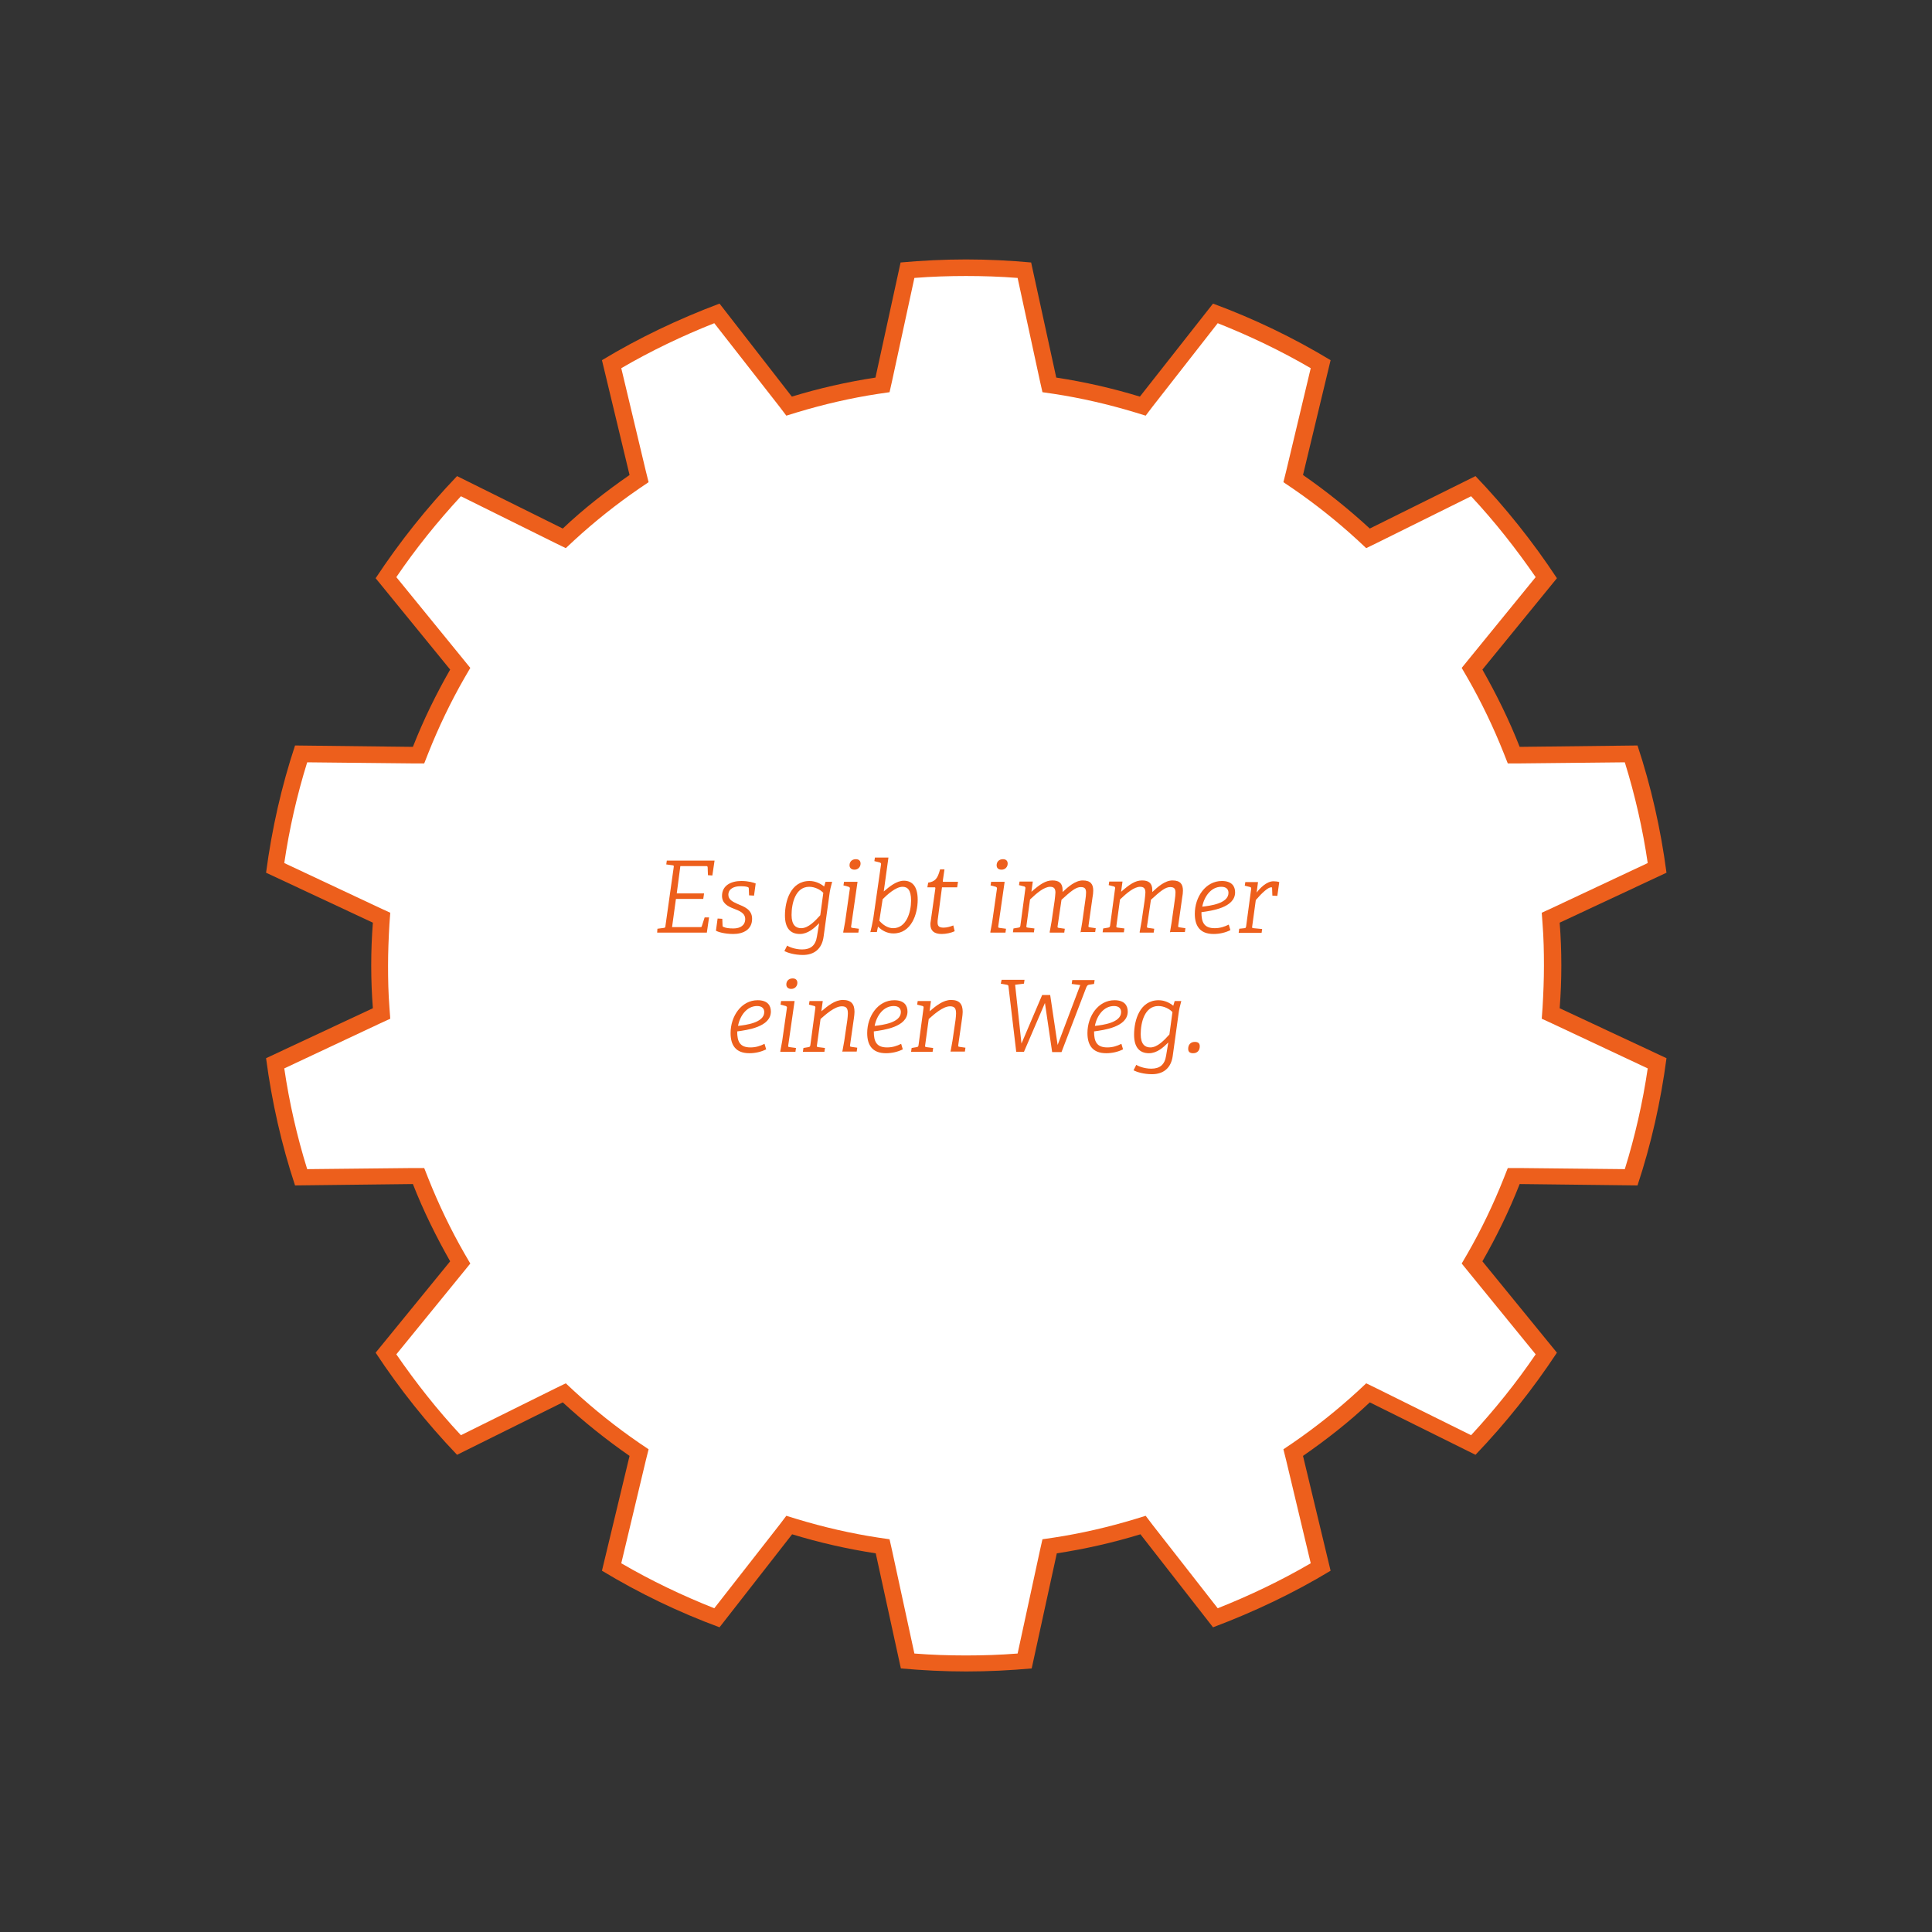
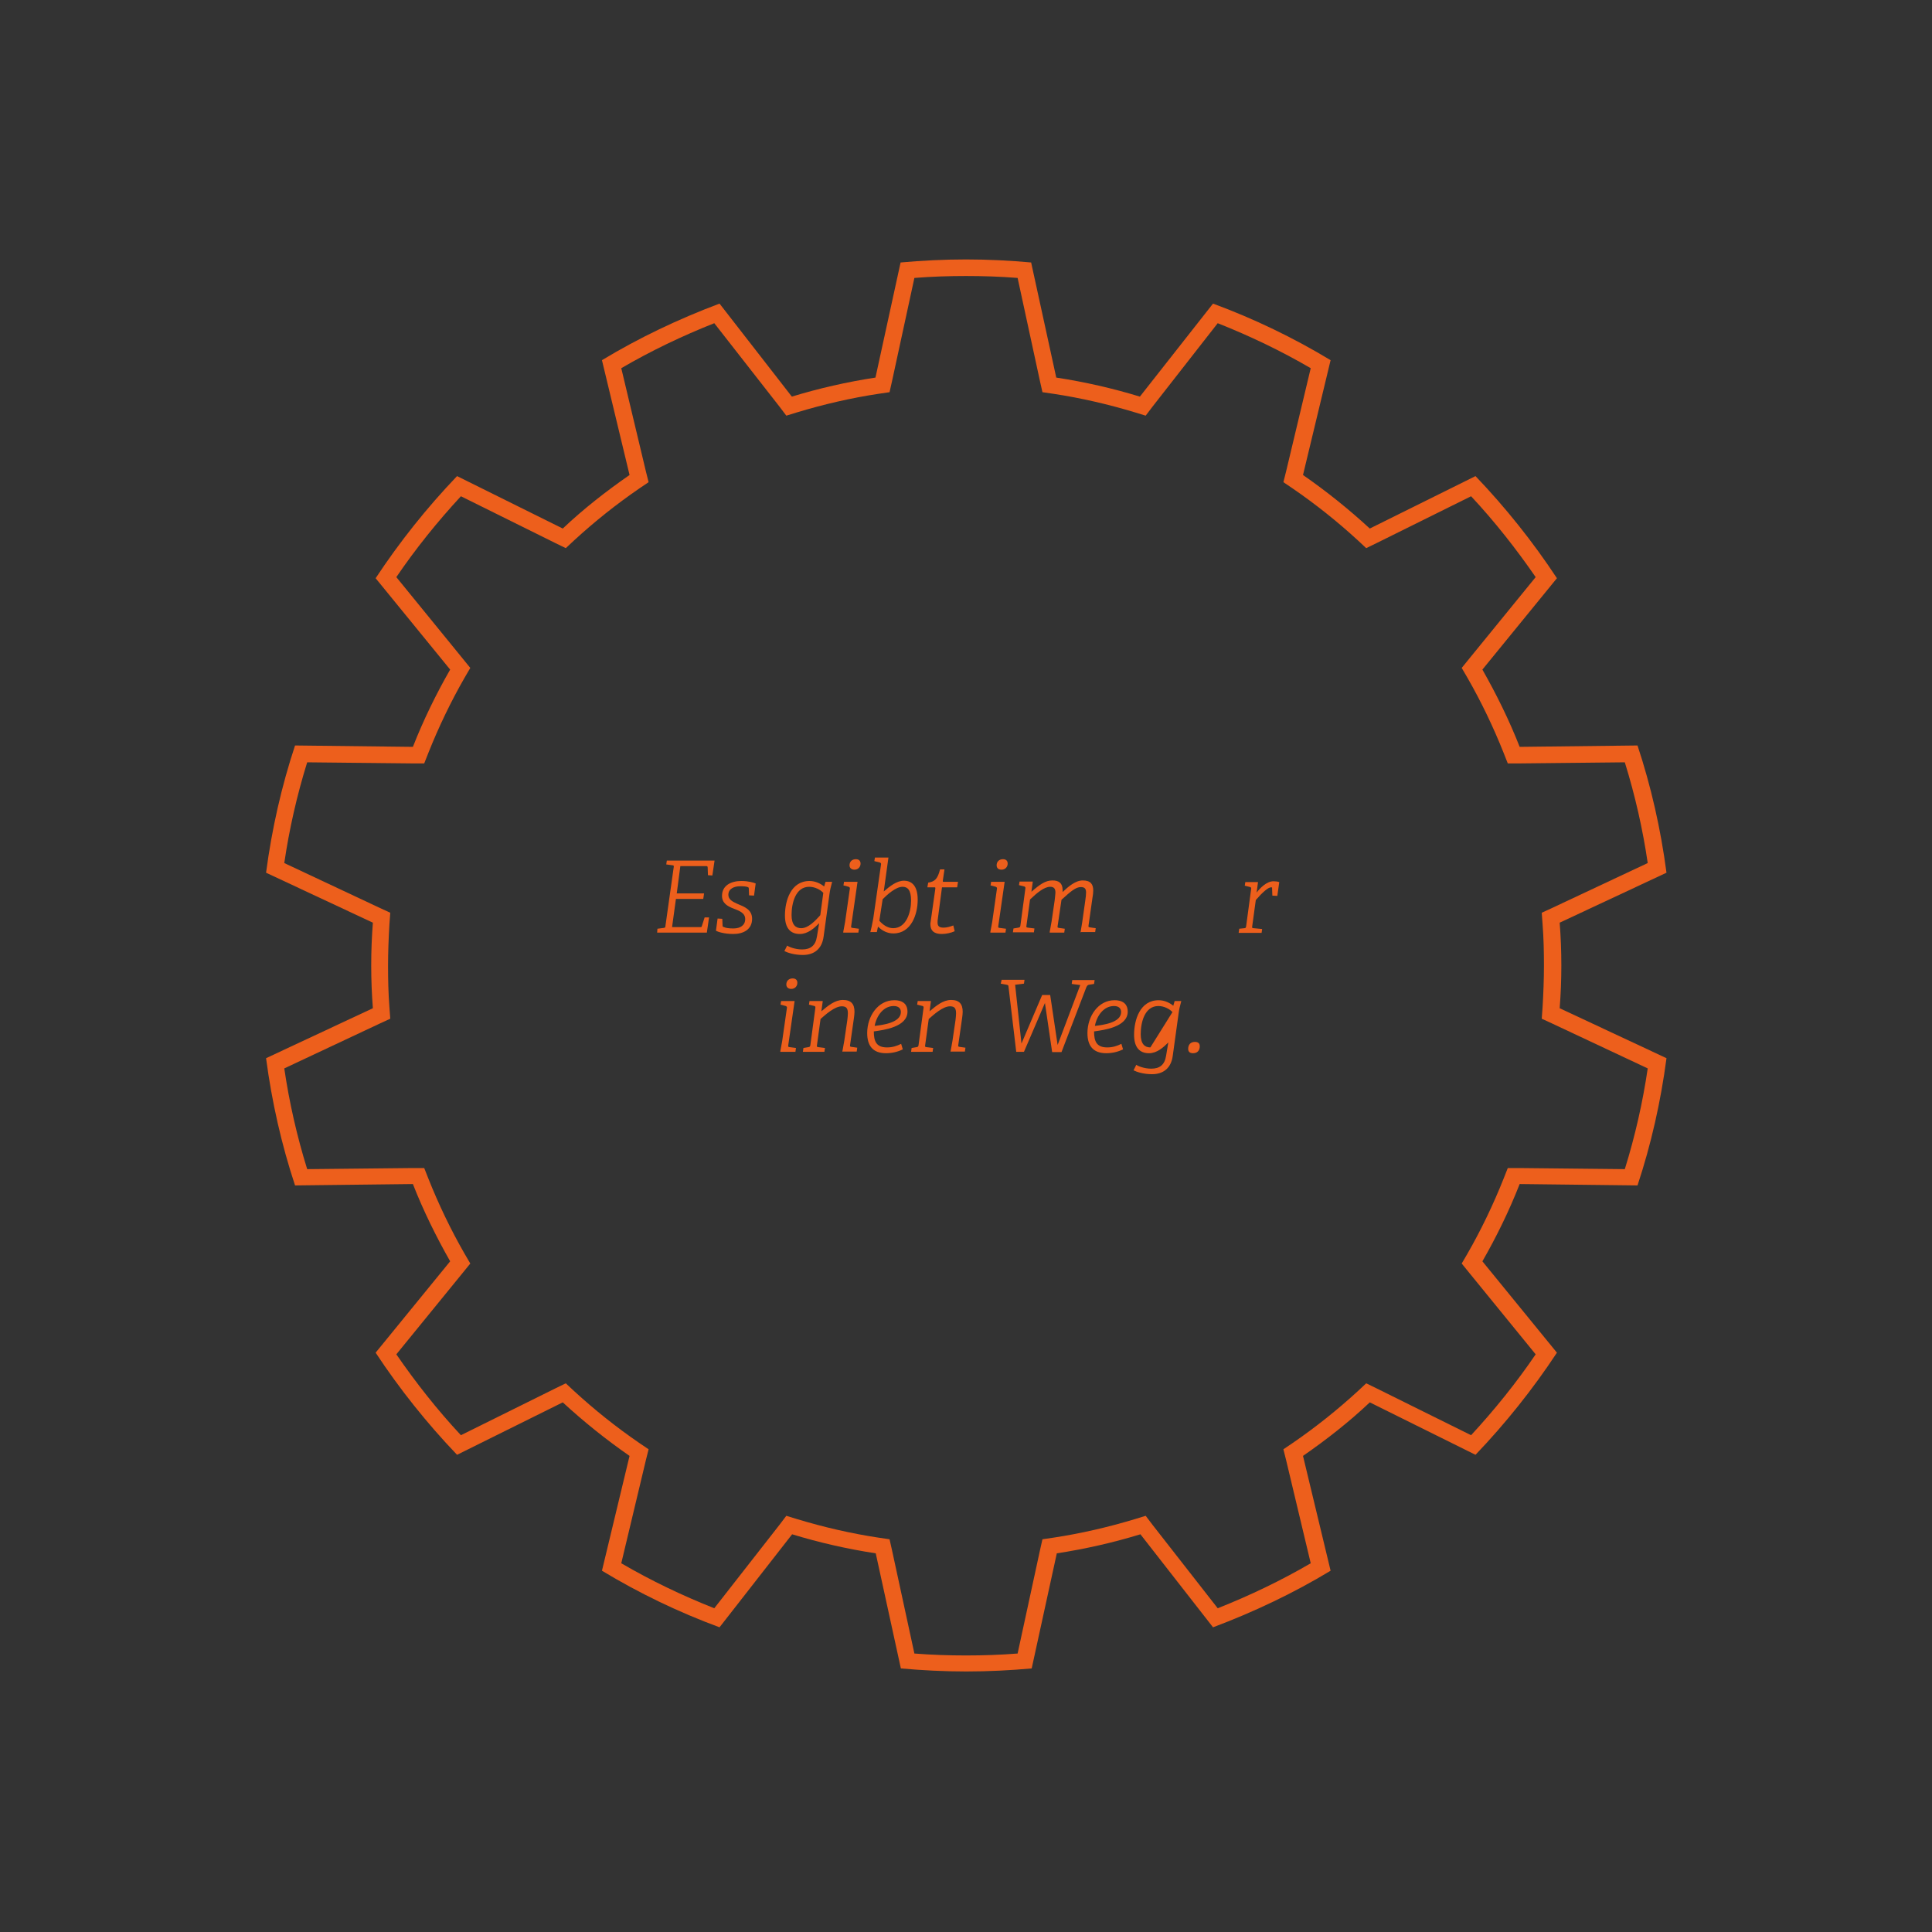
<svg xmlns="http://www.w3.org/2000/svg" version="1.1" id="Ebene_1" x="0px" y="0px" viewBox="0 0 700 700" style="enable-background:new 0 0 700 700;" xml:space="preserve">
  <rect x="0" y="0" width="700" height="700" fill="#333333" stroke="none" />
  <style type="text/css">
	.st0{fill:#FFFFFF;}
	.st1{fill:#ED5F1C;}
	.st2{fill:#FFFFFF;stroke:#FFFFFF;stroke-miterlimit:10;}
</style>
  <g>
-     <path class="st0" d="M350,603c-7,0-14.1-0.3-21.2-0.9l-9-41.6l-2-0.3c-10-1.5-20.1-3.8-29.9-6.8l-2-0.6l-26.2,33.6   c-13.2-5-26-11.2-38.2-18.4l9.9-41.5l-1.7-1.2c-8.4-5.8-16.4-12.2-23.9-19.1l-1.5-1.4l-38.2,18.9c-9.7-10.3-18.6-21.4-26.4-33.1   l26.9-33l-1-1.8c-5.1-8.8-9.6-18.1-13.3-27.6l-0.8-1.9l-42.6,0.5c-4.3-13.5-7.4-27.3-9.4-41.3l38.6-18.1l-0.1-2.1   c-0.4-5.2-0.6-10.3-0.6-15.3s0.2-10.1,0.6-15.3l0.1-2.1l-38.6-18.1c2-14,5.1-27.9,9.4-41.3l42.6,0.5l0.8-1.9   c3.8-9.5,8.2-18.8,13.3-27.6l1-1.8l-26.9-33c7.9-11.7,16.8-22.9,26.4-33.1l38.2,18.9l1.5-1.4c7.5-6.9,15.5-13.3,23.9-19.1l1.7-1.2   l-9.9-41.5c12.2-7.2,25-13.4,38.2-18.4l26.2,33.6l2-0.6c9.8-3,19.8-5.3,29.9-6.8l2-0.3l9-41.6C335.9,97.3,343,97,350,97   s14.1,0.3,21.2,0.9l9,41.6l2,0.3c10,1.5,20.1,3.8,29.9,6.8l2,0.6l26.2-33.6c13.2,5,26,11.2,38.2,18.4l-9.9,41.5l1.7,1.2   c8.4,5.8,16.4,12.2,23.9,19.1l1.5,1.4l38.2-18.9c9.7,10.3,18.6,21.4,26.4,33.1l-26.9,33l1,1.8c5.1,8.8,9.6,18.1,13.3,27.6l0.8,1.9   l42.6-0.5c4.3,13.5,7.4,27.3,9.4,41.3l-38.6,18.1l0.1,2.1c0.4,5.2,0.6,10.3,0.6,15.3s-0.2,10.1-0.6,15.3l-0.1,2.1l38.6,18.1   c-2,14-5.1,27.9-9.4,41.3l-42.6-0.5l-0.8,1.9c-3.8,9.5-8.2,18.8-13.3,27.6l-1,1.8l26.9,33c-7.9,11.7-16.8,22.9-26.4,33.1   l-38.2-18.9l-1.5,1.4c-7.5,6.9-15.5,13.3-23.9,19.1l-1.7,1.2l9.9,41.5c-12.2,7.2-25,13.4-38.2,18.4l-26.2-33.6l-2,0.6   c-9.8,3-19.8,5.3-29.9,6.8l-2,0.3l-9,41.6C364.1,602.7,357,603,350,603z" />
    <path class="st1" d="M350,100c6.1,0,12.4,0.2,18.7,0.7l8.1,37.4l0.9,4l4.1,0.6c9.9,1.5,19.8,3.8,29.4,6.7l3.9,1.2l2.5-3.3   l23.6-30.2c11.6,4.6,22.9,10,33.7,16.3l-8.9,37.3l-1,4l3.4,2.3c8.3,5.7,16.2,12,23.6,18.8l3,2.8l3.7-1.8l34.3-17   c8.5,9.1,16.3,19,23.4,29.3l-24.2,29.7l-2.6,3.2l2.1,3.6c5,8.7,9.4,17.9,13.1,27.2l1.5,3.8l4.1,0l38.3-0.4   c3.7,11.9,6.5,24.2,8.3,36.5l-34.7,16.3l-3.7,1.7l0.3,4.1c0.4,5.1,0.5,10.2,0.5,15.1s-0.2,10-0.5,15.1l-0.3,4.1l3.7,1.7l34.7,16.3   c-1.8,12.3-4.6,24.6-8.3,36.5l-38.3-0.4l-4.1,0l-1.5,3.8c-3.7,9.3-8.1,18.5-13.1,27.2l-2.1,3.6l2.6,3.2l24.2,29.7   c-7,10.3-14.9,20.1-23.4,29.3l-34.3-17l-3.7-1.8l-3,2.8c-7.4,6.8-15.3,13.1-23.6,18.8l-3.4,2.3l1,4l8.9,37.3   c-10.8,6.3-22.1,11.7-33.7,16.3l-23.6-30.2l-2.5-3.3l-3.9,1.2c-9.6,2.9-19.5,5.2-29.4,6.7l-4.1,0.6l-0.9,4l-8.1,37.4   c-6.3,0.5-12.6,0.7-18.7,0.7s-12.4-0.2-18.7-0.7l-8.1-37.4l-0.9-4l-4.1-0.6c-9.9-1.5-19.8-3.8-29.4-6.7l-3.9-1.2l-2.5,3.3   l-23.6,30.2c-11.6-4.6-22.9-10-33.7-16.3l8.9-37.3l1-4l-3.4-2.3c-8.3-5.7-16.2-12-23.6-18.8l-3-2.8l-3.7,1.8l-34.3,17   c-8.5-9.1-16.3-19-23.4-29.3l24.2-29.7l2.6-3.2l-2.1-3.6c-5-8.7-9.4-17.9-13.1-27.2l-1.5-3.8l-4.1,0l-38.3,0.4   c-3.7-11.9-6.5-24.2-8.3-36.5l34.7-16.3l3.7-1.7l-0.3-4.1c-0.4-5.1-0.5-10.2-0.5-15.1s0.2-10,0.5-15.1l0.3-4.1l-3.7-1.7l-34.7-16.3   c1.8-12.3,4.6-24.6,8.3-36.5l38.3,0.4l4.1,0l1.5-3.8c3.7-9.3,8.1-18.5,13.1-27.2l2.1-3.6l-2.6-3.2l-24.2-29.7   c7-10.3,14.9-20.1,23.4-29.3l34.3,17l3.7,1.8l3-2.8c7.4-6.8,15.3-13.1,23.6-18.8l3.4-2.3l-1-4l-8.9-37.3   c10.8-6.3,22.1-11.7,33.7-16.3l23.6,30.2l2.5,3.3l3.9-1.2c9.6-2.9,19.5-5.2,29.4-6.7l4.1-0.6l0.9-4l8.1-37.4   C337.6,100.2,343.9,100,350,100 M350,94c-8,0-15.9,0.4-23.7,1.1l-9.1,41.7c-10.4,1.6-20.5,3.9-30.3,6.9L260.7,110   c-14.9,5.6-29.2,12.4-42.6,20.5l10,41.6c-8.5,5.9-16.7,12.3-24.2,19.4l-38.3-19c-10.9,11.4-20.8,23.8-29.5,37l27,33.1   c-5.1,8.9-9.7,18.3-13.5,28l-42.7-0.5c-4.9,14.8-8.4,30.2-10.5,46.1l38.7,18.1c-0.4,5.1-0.6,10.3-0.6,15.5s0.2,10.4,0.6,15.5   l-38.7,18.1c2.1,15.9,5.6,31.3,10.5,46.1l42.7-0.5c3.8,9.7,8.4,19,13.5,28l-27,33.1c8.7,13.2,18.6,25.6,29.5,37l38.3-19   c7.6,7,15.7,13.5,24.2,19.4l-10,41.6c13.4,8.1,27.7,15,42.6,20.5l26.3-33.7c9.8,3,19.9,5.3,30.3,6.9l9.1,41.7   c7.8,0.7,15.7,1.1,23.7,1.1s15.9-0.4,23.7-1.1l9.1-41.7c10.4-1.6,20.5-3.9,30.3-6.9l26.3,33.7c14.9-5.6,29.2-12.4,42.6-20.5   l-10-41.6c8.5-5.9,16.7-12.3,24.2-19.4l38.3,19c10.9-11.4,20.8-23.8,29.5-37l-27-33.1c5.1-8.9,9.7-18.3,13.5-28l42.7,0.5   c4.9-14.8,8.4-30.2,10.5-46.1l-38.7-18.1c0.4-5.1,0.6-10.3,0.6-15.5s-0.2-10.4-0.6-15.5l38.7-18.1c-2.1-15.9-5.6-31.3-10.5-46.1   l-42.7,0.5c-3.8-9.7-8.4-19-13.5-28l27-33.1c-8.7-13.2-18.6-25.6-29.5-37l-38.3,19c-7.6-7-15.7-13.5-24.2-19.4l10-41.6   c-13.4-8.1-27.7-15-42.6-20.5L413,143.7c-9.8-3-19.9-5.3-30.3-6.9l-9.1-41.7C365.9,94.4,358,94,350,94L350,94z" />
  </g>
  <g>
    <path class="st1" d="M238.1,337.9l0.1-1.4l2.3-0.3c0.5-0.1,0.6-0.2,0.6-0.7l3-21.3c0.1-0.5,0-0.7-0.5-0.7l-2.2-0.3l0.2-1.4h17.3   l-0.8,5.4l-1.6-0.1l-0.1-2.8c0-0.4-0.2-0.5-0.5-0.5h-9.4l-1.3,9.9h9.9l-0.3,2h-9.9l-1.4,10.2h10.2c0.4,0,0.5,0,0.6-0.4l1-3.1h1.6   l-0.8,5.5H238.1z" />
    <path class="st1" d="M271.4,324.4l-0.1-2.4c0-0.4-0.1-0.5-0.4-0.6c-0.5-0.2-1.3-0.3-2.7-0.3c-2.2,0-4.3,0.9-4.3,3.1   c0,1.7,1.5,2.5,3.3,3.3c2.4,1,5.3,2,5.3,5.4c0,3.9-3.2,5.5-6.8,5.5c-3.3,0-5.7-0.8-6.3-1.2l0.6-4.4l1.7,0.1l0.1,2.5   c0,0.3,0.1,0.4,0.5,0.5c0.6,0.3,1.7,0.5,3.4,0.5c2.6,0,4.3-1.2,4.3-3.4c0-2.2-2.1-3-4.2-3.8s-4.2-1.9-4.2-4.6c0-3.8,3.3-5.4,7-5.4   c2.6,0,4.5,0.6,5.2,0.9l-0.6,4.4L271.4,324.4z" />
    <path class="st1" d="M296.8,334.5c-1.8,1.8-4.1,3.9-7,3.9c-3.4,0-5.4-2.1-5.4-6.7c0-5.3,2.1-12.5,8.9-12.5c2.2,0,4.1,1,5.3,2   l0.5-1.7h2.4c-0.5,1.8-0.8,3.1-1,4.7l-2.1,15.2c-0.6,4.4-3.4,6.6-7.5,6.6c-3.1,0-5.5-0.8-6.7-1.4l1-2c0.5,0.4,2.8,1.4,5.4,1.4   c3.1,0,4.9-1.4,5.4-4.7C296.8,334.5,296.8,334.5,296.8,334.5z M298.3,323.5c-1-1.1-3-2.2-5.1-2.2c-5,0-6.4,6-6.4,10.2   c0,3.6,1.5,4.8,3.5,4.8c2.6,0,5.1-2.7,6.9-4.7L298.3,323.5z" />
    <path class="st1" d="M305.6,337.9l-0.1-0.1l0.7-3.8l1.7-11.9c0.1-0.4,0-0.6-0.4-0.8l-1.9-0.5l0.2-1.3h4.9l-2.3,16   c-0.1,0.6,0,0.6,0.5,0.7l2.3,0.3l-0.2,1.4H305.6z M307.8,313.5c0-1.3,0.9-2.2,2.3-2.2c1.1,0,1.7,0.6,1.7,1.6c0,1.2-0.9,2.2-2.2,2.2   C308.5,315.1,307.8,314.5,307.8,313.5z" />
    <path class="st1" d="M315.3,337.9c0.3-1.2,0.8-3.3,1.1-5.1l2.8-19.5c0.1-0.4,0-0.6-0.4-0.8l-2-0.5l0.2-1.3h4.9   c-1.7,12.3-1.7,12.3-1.7,12.3c2.2-1.9,4.7-3.9,7.3-3.9c2.9,0,5,1.9,5,6.9c0,5.2-2.3,12.2-8.8,12.2c-2.1,0-4-0.9-5.5-2.4l-0.1,0   l-0.4,1.9H315.3z M318.6,333.6c1.2,1.4,3,2.7,5,2.7c4.8,0,6.5-5.8,6.5-10c0-3.9-1.3-5-3.1-5c-2.5,0-5.7,3-7.2,4.5L318.6,333.6z" />
    <path class="st1" d="M345.9,337.4c-1.3,0.6-3.1,1-4.7,1c-2.8,0-4.1-1.2-4.1-3.5c0-0.3,0-0.6,0.1-1l1.7-12c0-0.2,0-0.4-0.2-0.4H336   l0.3-1.7c2.4-0.4,3.4-1.3,4.3-4.8h1.6l-0.6,4.1c0,0.3,0,0.4,0.2,0.4h5.3l-0.3,2h-5.5l-1.5,11.4c-0.1,0.5-0.1,0.9-0.1,1.3   c0,1.3,0.5,1.9,2.2,1.9c1.2,0,2.5-0.4,3.5-0.8L345.9,337.4z" />
    <path class="st1" d="M358.9,337.9l-0.1-0.1l0.7-3.8l1.7-11.9c0.1-0.4,0-0.6-0.4-0.8l-1.9-0.5l0.2-1.3h4.9l-2.3,16   c-0.1,0.6,0,0.6,0.5,0.7l2.3,0.3l-0.2,1.4H358.9z M361.1,313.5c0-1.3,0.9-2.2,2.3-2.2c1.1,0,1.7,0.6,1.7,1.6c0,1.2-0.9,2.2-2.2,2.2   C361.7,315.1,361.1,314.5,361.1,313.5z" />
    <path class="st1" d="M391.6,337.9l-0.1-0.1l0.6-3.6l1.1-7.8c0.2-1.3,0.3-2.3,0.3-3c0-1.3-0.4-2-1.9-2c-1.8,0-3.6,1.5-7,4.6   l-1.4,9.5c-0.1,0.6,0,0.6,0.5,0.7l2.1,0.3l-0.2,1.4h-5.2l-0.1-0.1l0.7-3.9l1.1-7.5c0.1-0.9,0.3-2.4,0.3-3c0-1.4-0.5-2.1-1.9-2.1   c-2.2,0-4.9,2.3-7.3,4.6l-1.3,9.5c-0.1,0.6,0,0.6,0.5,0.7l2.4,0.3l-0.2,1.4H367l0.2-1.4l1.8-0.3c0.5-0.1,0.6-0.2,0.7-0.7l1.8-13.4   c0.1-0.4,0-0.6-0.3-0.8l-2-0.5l0.2-1.3h4.8c-0.5,3.7-0.5,3.7-0.5,3.7c3.1-2.7,5.1-4.1,7.6-4.1c2.3,0,3.7,0.9,3.7,3.5   c0,0.3,0,0.6,0,0.7c2-1.9,4.6-4.2,7.3-4.2c2.9,0,3.8,1.4,3.8,3.7c0,0.6-0.1,1.7-0.3,2.7l-1.4,9.9c-0.1,0.6,0,0.6,0.5,0.7l2.1,0.3   l-0.2,1.4H391.6z" />
-     <path class="st1" d="M424,337.9l-0.1-0.1l0.6-3.6l1.1-7.8c0.2-1.3,0.3-2.3,0.3-3c0-1.3-0.4-2-1.9-2c-1.8,0-3.6,1.5-7,4.6l-1.4,9.5   c-0.1,0.6,0,0.6,0.5,0.7l2.1,0.3l-0.2,1.4H413l-0.1-0.1l0.7-3.9l1.1-7.5c0.1-0.9,0.3-2.4,0.3-3c0-1.4-0.5-2.1-1.9-2.1   c-2.2,0-4.9,2.3-7.3,4.6l-1.3,9.5c-0.1,0.6,0,0.6,0.5,0.7l2.4,0.3l-0.2,1.4h-7.7l0.2-1.4l1.8-0.3c0.5-0.1,0.6-0.2,0.7-0.7l1.8-13.4   c0.1-0.4,0-0.6-0.3-0.8l-2-0.5l0.2-1.3h4.8c-0.5,3.7-0.5,3.7-0.5,3.7c3.1-2.7,5.1-4.1,7.6-4.1c2.3,0,3.7,0.9,3.7,3.5   c0,0.3,0,0.6,0,0.7c2-1.9,4.6-4.2,7.3-4.2c2.9,0,3.8,1.4,3.8,3.7c0,0.6-0.1,1.7-0.3,2.7l-1.4,9.9c-0.1,0.6,0,0.6,0.5,0.7l2.1,0.3   l-0.2,1.4H424z" />
-     <path class="st1" d="M445.8,337c-1.8,0.9-3.9,1.4-6.1,1.4c-5,0-6.8-3-6.8-7.3c0-6.1,3.9-11.9,9.8-11.9c3.6,0,4.8,1.9,4.8,4.1   c0,5.6-8.6,6.7-12.2,7.2c0,3.6,0.9,5.8,4.8,5.8c1.9,0,3.5-0.5,5.1-1.3L445.8,337z M445.1,323.5c0-1.3-0.8-2.2-2.6-2.2   c-3.7,0-6.2,3.5-6.9,7.2C438.3,328.2,445.1,327.4,445.1,323.5z" />
    <path class="st1" d="M448.8,337.9l0.2-1.4l1.9-0.2c0.4,0,0.5-0.2,0.6-0.7l1.8-13.4c0.1-0.4,0-0.7-0.3-0.8l-2-0.5l0.2-1.3h4.6   c-0.5,3.8-0.5,3.8-0.5,3.8c1.2-1.6,3.6-4.1,6.1-4.1c0.8,0,1.5,0.1,2.1,0.3l-0.7,5l-1.8-0.1l-0.1-2.7c0-0.3,0-0.3-0.4-0.3   c-1,0-3.1,1.8-5.5,4.6l-1.3,9.5c-0.1,0.6,0,0.7,0.5,0.7l3.1,0.3l-0.2,1.4H448.8z" />
-     <path class="st1" d="M277.6,380.2c-1.8,0.9-3.9,1.4-6.1,1.4c-5,0-6.8-3-6.8-7.3c0-6.1,3.9-11.9,9.8-11.9c3.6,0,4.8,1.9,4.8,4.1   c0,5.6-8.6,6.7-12.2,7.2c0,3.6,0.9,5.8,4.8,5.8c1.9,0,3.5-0.5,5.1-1.3L277.6,380.2z M276.9,366.7c0-1.3-0.8-2.2-2.6-2.2   c-3.7,0-6.2,3.5-6.9,7.2C270.1,371.4,276.9,370.6,276.9,366.7z" />
    <path class="st1" d="M282.8,381.1l-0.1-0.1l0.7-3.8l1.7-11.9c0.1-0.4,0-0.6-0.4-0.8l-1.9-0.5l0.2-1.3h4.9l-2.3,16   c-0.1,0.6,0,0.6,0.5,0.7l2.3,0.3l-0.2,1.4H282.8z M284.9,356.7c0-1.3,0.9-2.2,2.3-2.2c1.1,0,1.7,0.6,1.7,1.6c0,1.2-0.9,2.2-2.2,2.2   C285.6,358.3,284.9,357.7,284.9,356.7z" />
    <path class="st1" d="M305.3,381.1l-0.1-0.1l0.7-3.9l1.1-7.5c0.1-0.9,0.2-1.8,0.2-2.4c0-1.8-0.5-2.6-2.2-2.6c-2.6,0-6,3.1-7.7,4.6   l-1.3,9.5c-0.1,0.6,0,0.6,0.5,0.7l2.4,0.3l-0.2,1.4h-7.8l0.2-1.4l1.8-0.3c0.5-0.1,0.6-0.2,0.7-0.7l1.8-13.4c0.1-0.4,0-0.7-0.3-0.8   l-2-0.5l0.2-1.3h4.8c-0.5,3.7-0.5,3.7-0.5,3.7c2.4-2,4.9-4.1,7.8-4.1c3,0,4.2,1.5,4.2,4.3c0,0.6-0.1,1.5-0.2,2.2l-1.4,9.8   c-0.1,0.6,0,0.6,0.5,0.7l2.1,0.3l-0.2,1.4H305.3z" />
    <path class="st1" d="M327.1,380.2c-1.8,0.9-3.9,1.4-6.1,1.4c-5,0-6.8-3-6.8-7.3c0-6.1,3.9-11.9,9.8-11.9c3.6,0,4.8,1.9,4.8,4.1   c0,5.6-8.6,6.7-12.2,7.2c0,3.6,0.9,5.8,4.8,5.8c1.9,0,3.5-0.5,5.1-1.3L327.1,380.2z M326.4,366.7c0-1.3-0.8-2.2-2.6-2.2   c-3.7,0-6.2,3.5-6.9,7.2C319.6,371.4,326.4,370.6,326.4,366.7z" />
    <path class="st1" d="M344.5,381.1l-0.1-0.1l0.7-3.9l1.1-7.5c0.1-0.9,0.2-1.8,0.2-2.4c0-1.8-0.5-2.6-2.2-2.6c-2.6,0-6,3.1-7.7,4.6   l-1.3,9.5c-0.1,0.6,0,0.6,0.5,0.7l2.4,0.3l-0.2,1.4h-7.8l0.2-1.4l1.8-0.3c0.5-0.1,0.6-0.2,0.7-0.7l1.8-13.4c0.1-0.4,0-0.7-0.3-0.8   l-2-0.5l0.2-1.3h4.8c-0.5,3.7-0.5,3.7-0.5,3.7c2.4-2,4.9-4.1,7.8-4.1c3,0,4.2,1.5,4.2,4.3c0,0.6-0.1,1.5-0.2,2.2l-1.4,9.8   c-0.1,0.6,0,0.6,0.5,0.7l2.1,0.3l-0.2,1.4H344.5z" />
    <path class="st1" d="M381.2,381.1l-2.6-17.7l-7.6,17.7h-2.8l-2.8-23.6c0-0.5-0.2-0.6-0.6-0.7l-2.2-0.4l0.3-1.4h8.3l-0.2,1.4   l-3.2,0.4l2.3,21.3l7.5-17.6h2.9l2.7,18.1l8.2-21.7l-3.1-0.4l0.2-1.4h8.1l-0.2,1.4l-1.9,0.3c-0.4,0.1-0.6,0.3-0.9,0.9l-9,23.5   H381.2z" />
    <path class="st1" d="M406.9,380.2c-1.8,0.9-3.9,1.4-6.1,1.4c-5,0-6.8-3-6.8-7.3c0-6.1,3.9-11.9,9.8-11.9c3.6,0,4.8,1.9,4.8,4.1   c0,5.6-8.6,6.7-12.2,7.2c0,3.6,0.9,5.8,4.8,5.8c1.9,0,3.5-0.5,5.1-1.3L406.9,380.2z M406.2,366.7c0-1.3-0.8-2.2-2.6-2.2   c-3.7,0-6.2,3.5-6.9,7.2C399.4,371.4,406.2,370.6,406.2,366.7z" />
-     <path class="st1" d="M423.3,377.7c-1.8,1.8-4.1,3.9-7,3.9c-3.4,0-5.4-2.1-5.4-6.7c0-5.3,2.1-12.5,8.9-12.5c2.2,0,4.1,1,5.3,2   l0.5-1.7h2.4c-0.5,1.8-0.8,3.1-1,4.7l-2.1,15.2c-0.6,4.4-3.4,6.6-7.5,6.6c-3.1,0-5.5-0.8-6.7-1.4l1-2c0.5,0.4,2.8,1.4,5.4,1.4   c3.1,0,4.9-1.4,5.4-4.7C423.3,377.7,423.3,377.7,423.3,377.7z M424.8,366.7c-1-1.1-3-2.2-5.1-2.2c-5,0-6.4,6-6.4,10.2   c0,3.6,1.5,4.8,3.5,4.8c2.6,0,5.1-2.7,6.9-4.7L424.8,366.7z" />
+     <path class="st1" d="M423.3,377.7c-1.8,1.8-4.1,3.9-7,3.9c-3.4,0-5.4-2.1-5.4-6.7c0-5.3,2.1-12.5,8.9-12.5c2.2,0,4.1,1,5.3,2   l0.5-1.7h2.4c-0.5,1.8-0.8,3.1-1,4.7l-2.1,15.2c-0.6,4.4-3.4,6.6-7.5,6.6c-3.1,0-5.5-0.8-6.7-1.4l1-2c0.5,0.4,2.8,1.4,5.4,1.4   c3.1,0,4.9-1.4,5.4-4.7C423.3,377.7,423.3,377.7,423.3,377.7z M424.8,366.7c-1-1.1-3-2.2-5.1-2.2c-5,0-6.4,6-6.4,10.2   c0,3.6,1.5,4.8,3.5,4.8L424.8,366.7z" />
    <path class="st1" d="M432.3,381.6c-1.2,0-1.8-0.5-1.8-1.6c0-1.5,0.9-2.5,2.4-2.5c1.2,0,1.8,0.5,1.8,1.6   C434.7,380.5,433.9,381.6,432.3,381.6z" />
  </g>
</svg>